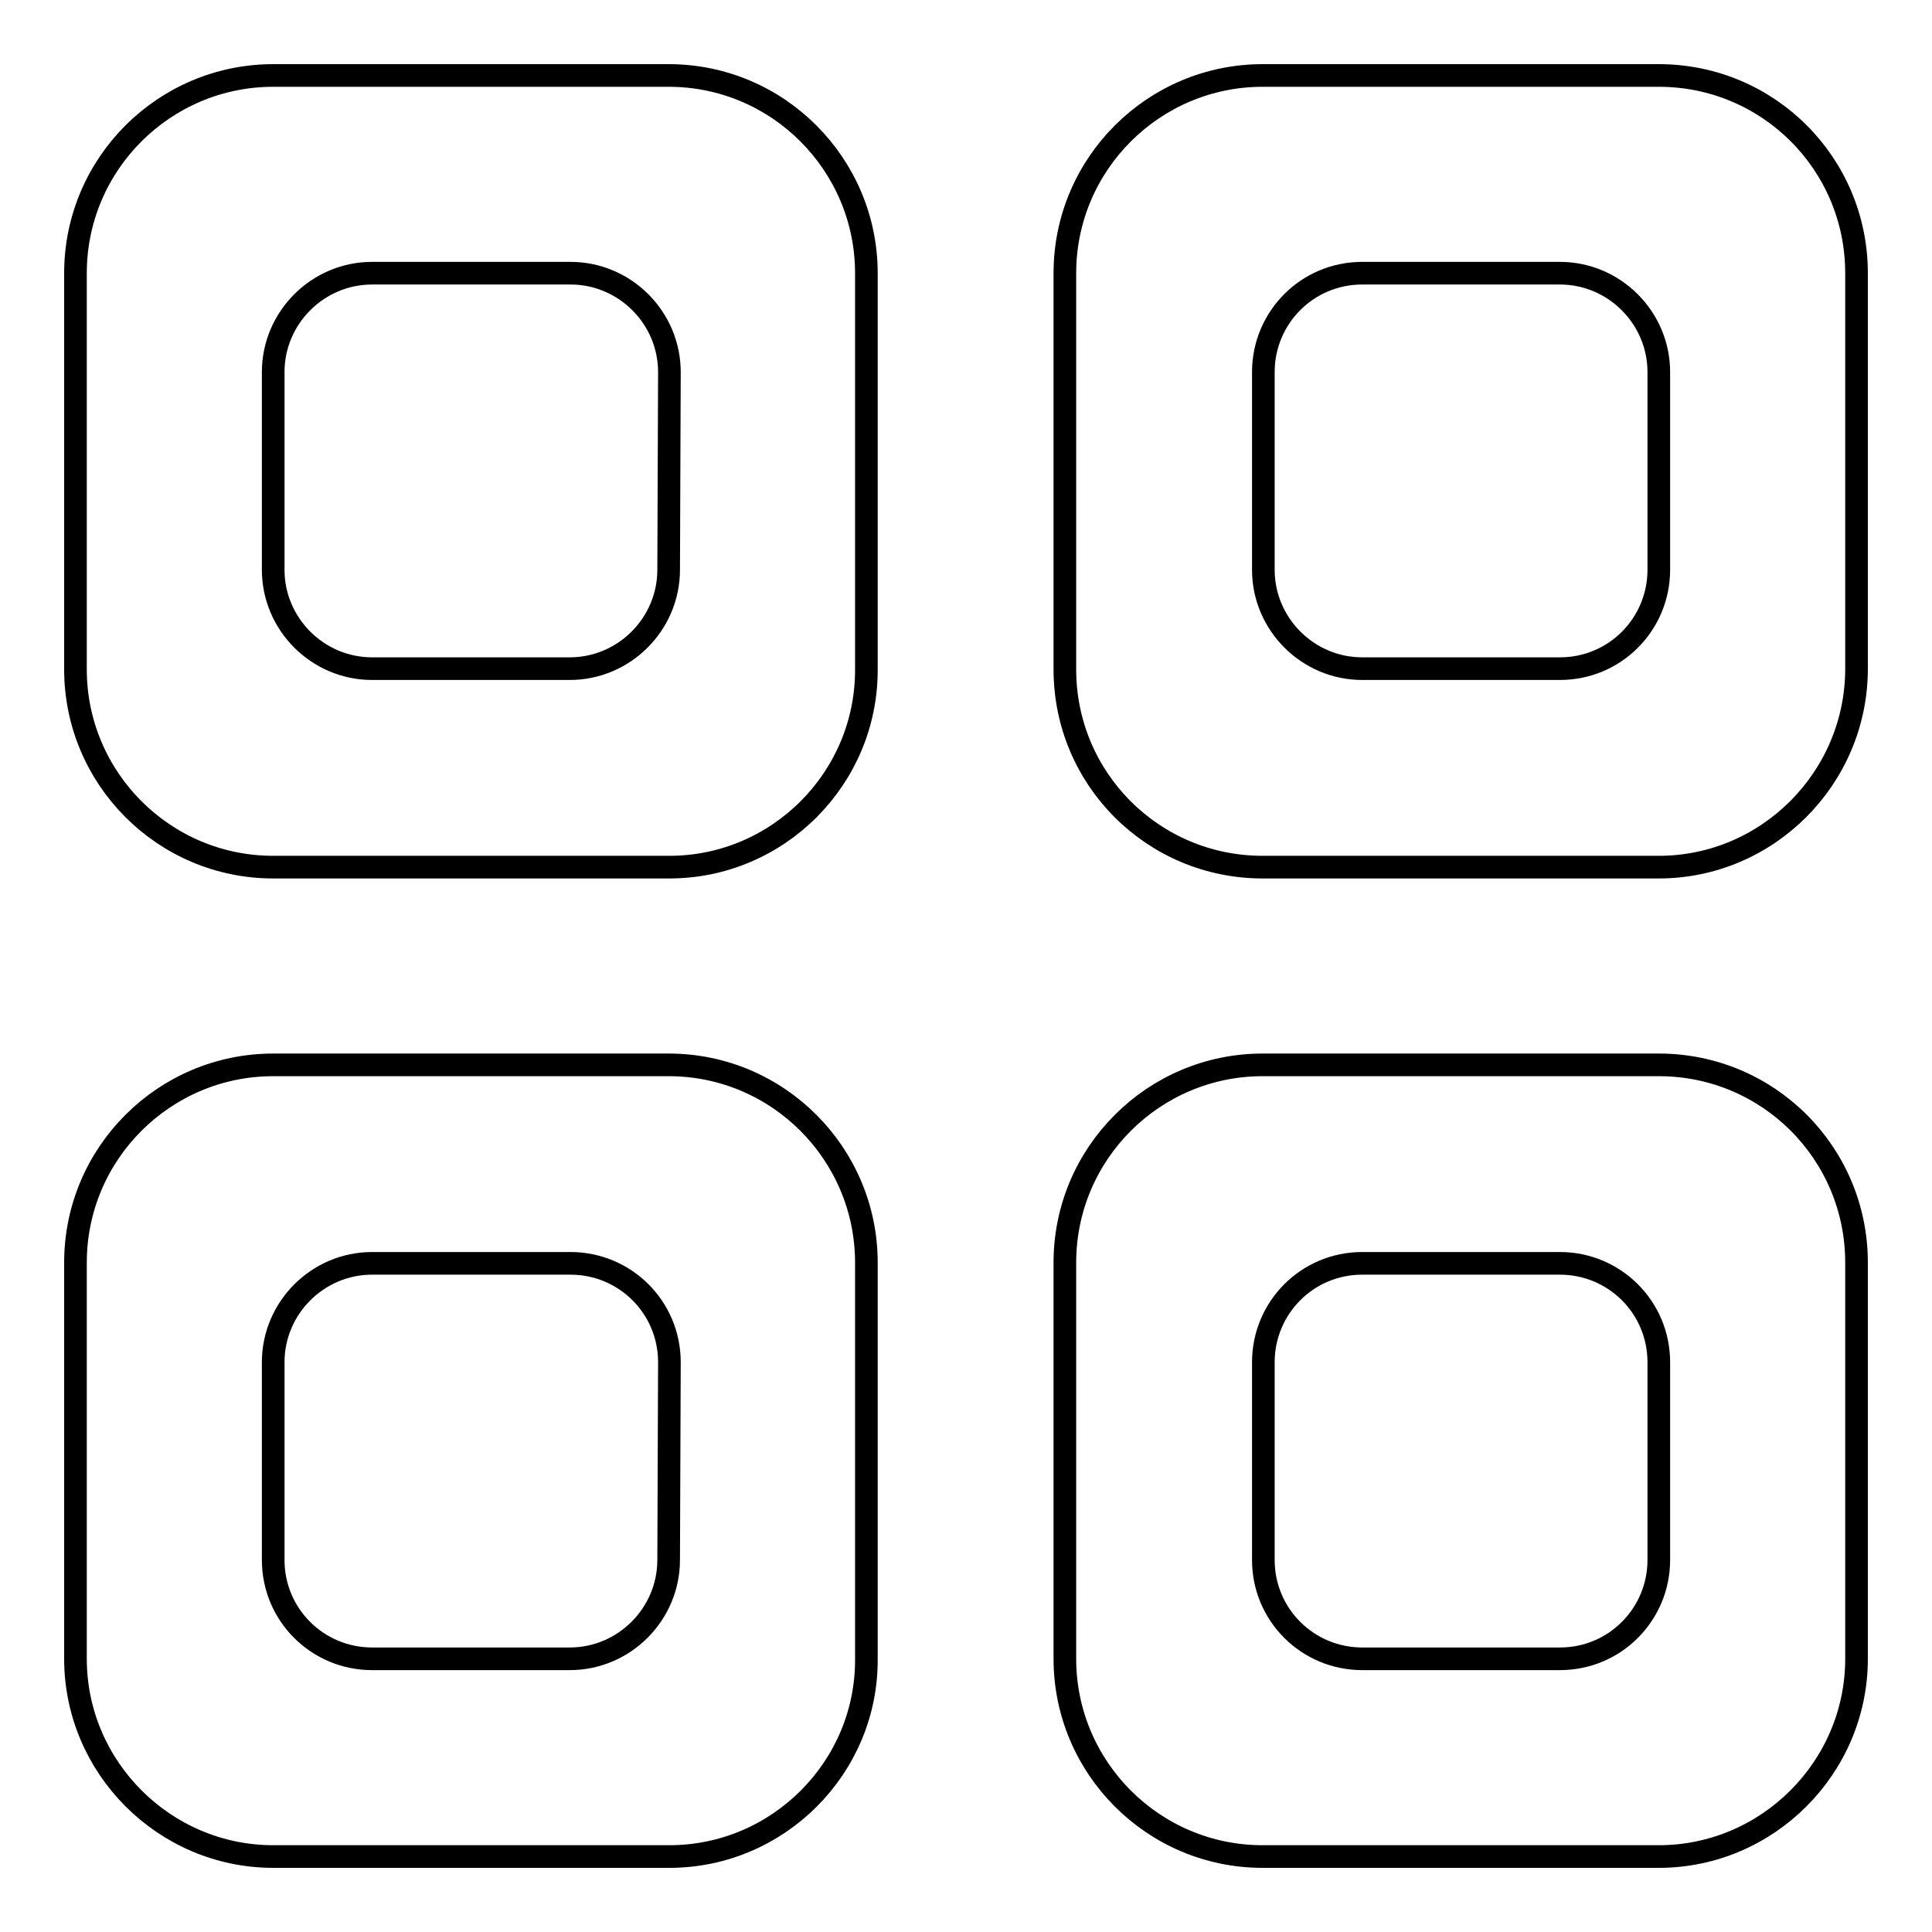
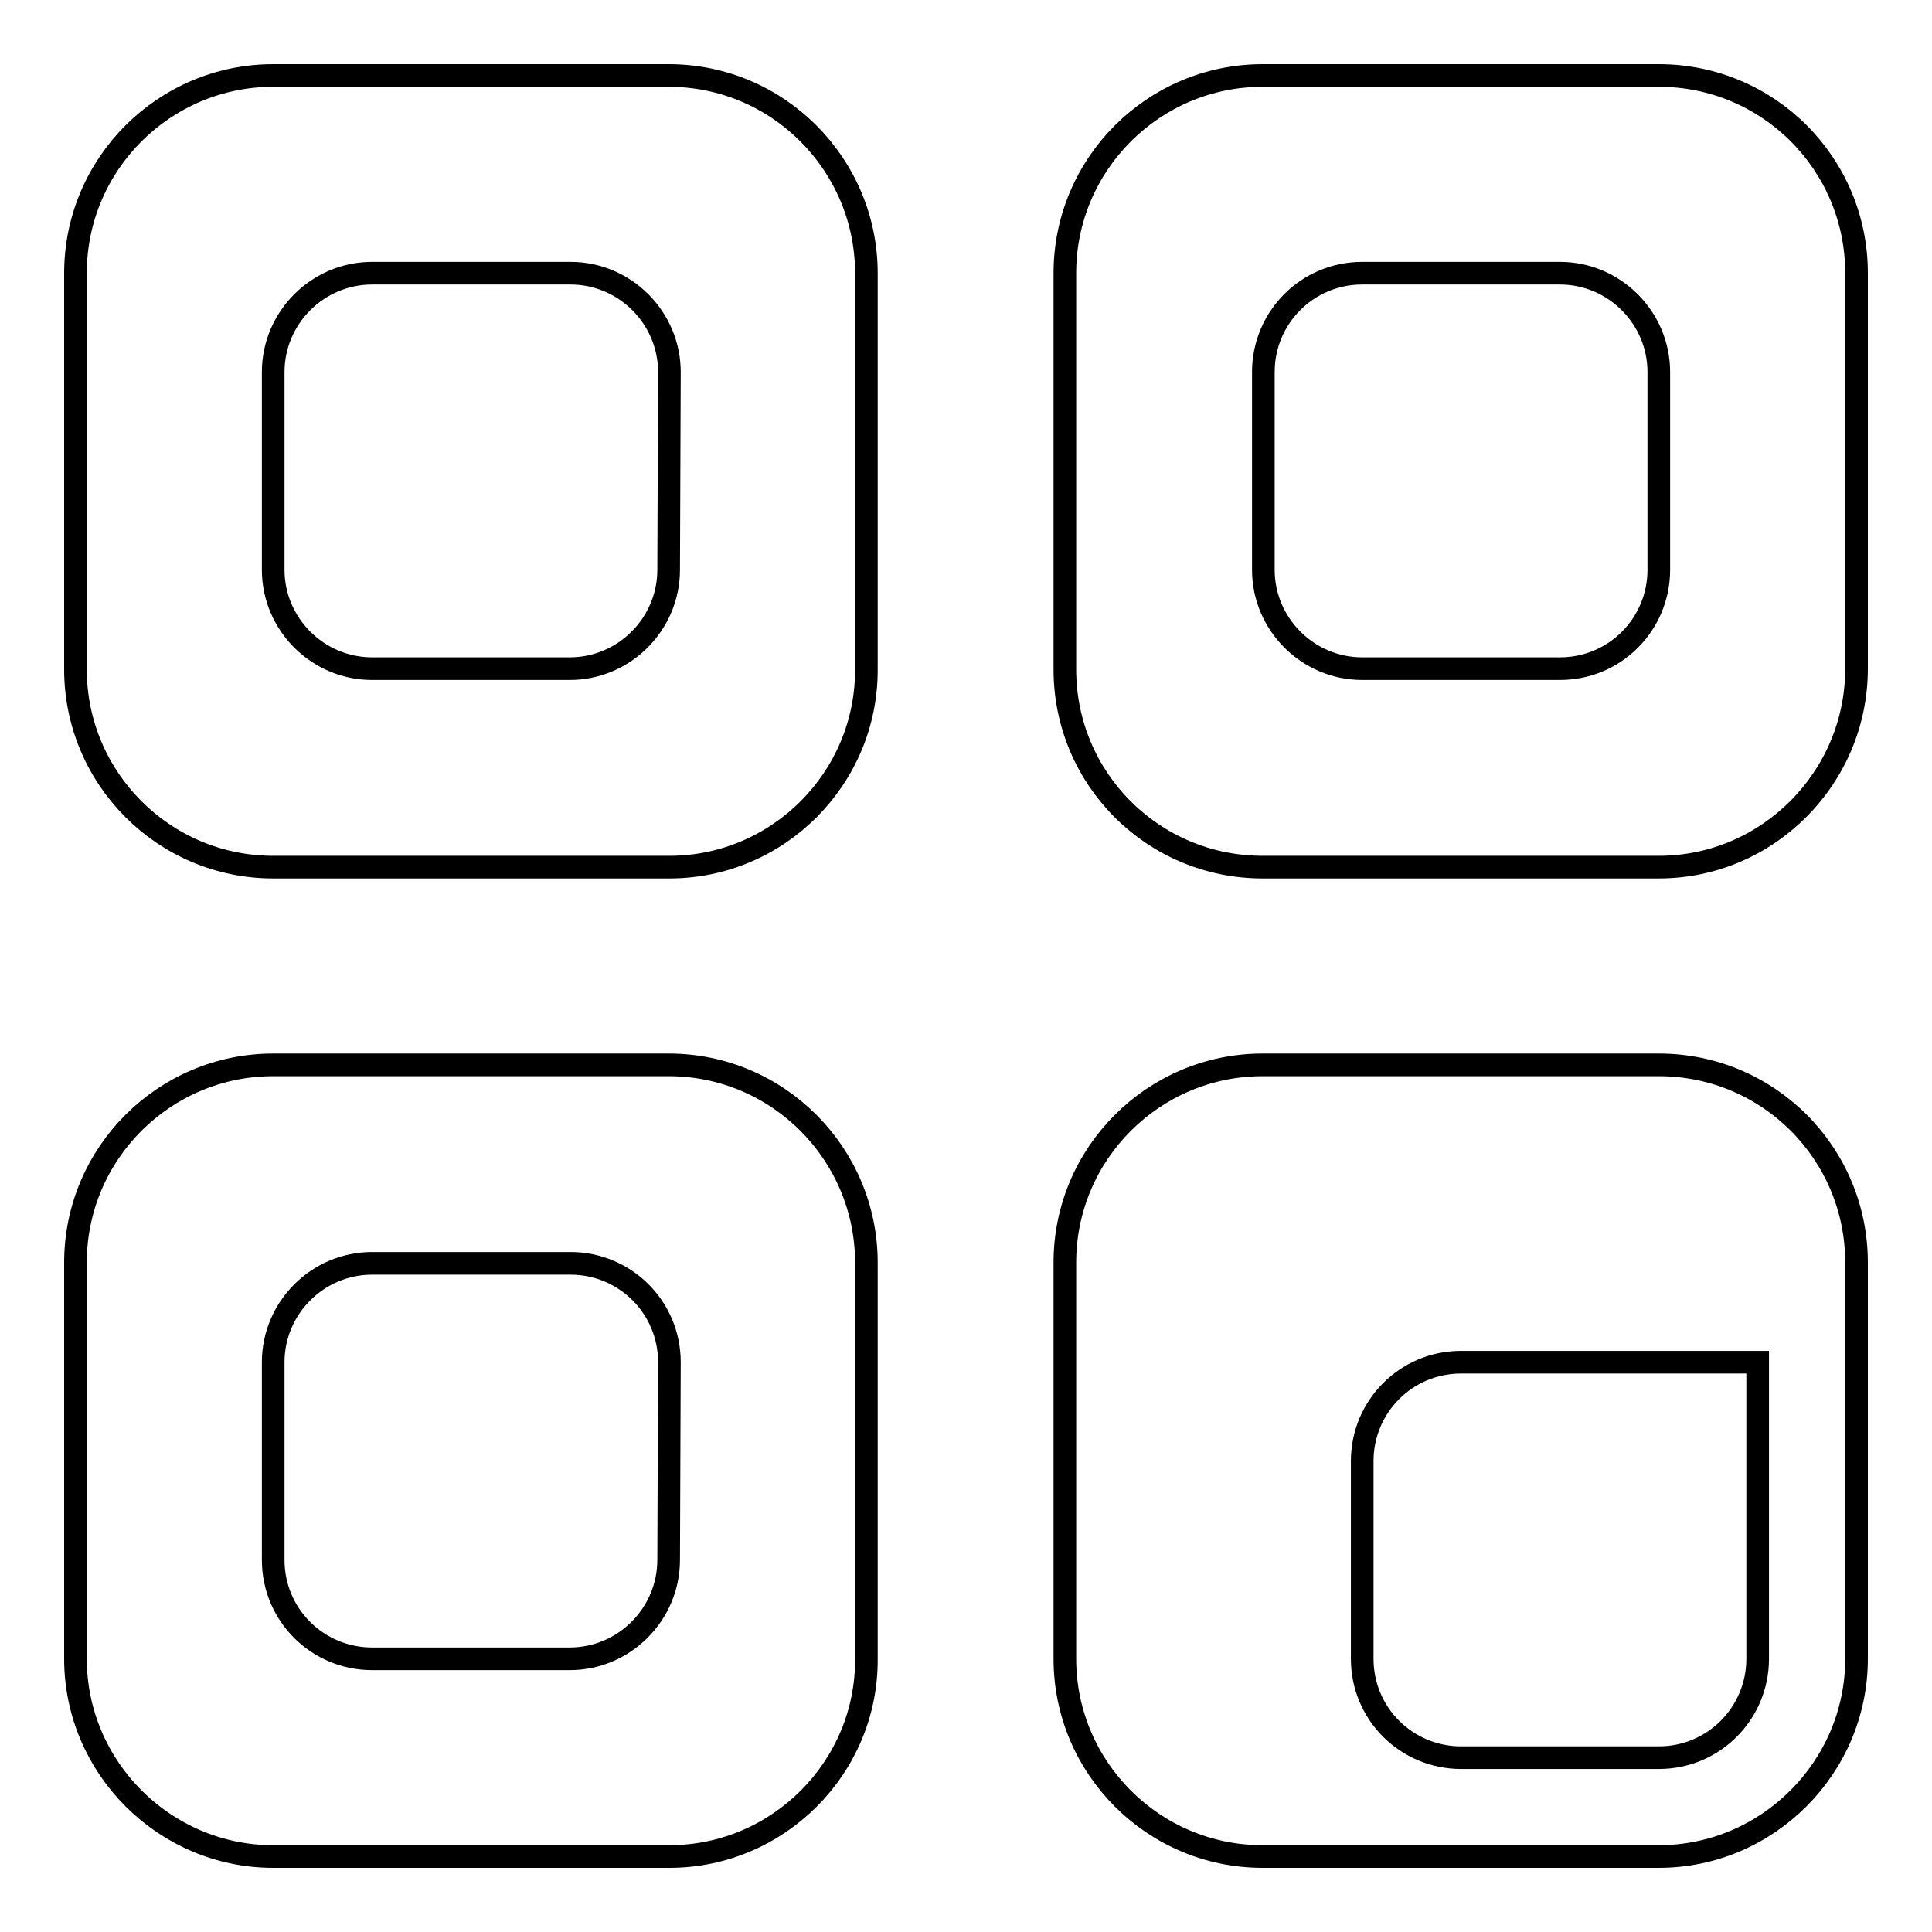
<svg xmlns="http://www.w3.org/2000/svg" version="1.1" x="0px" y="0px" viewBox="0 0 256 256" enable-background="new 0 0 256 256" xml:space="preserve">
  <g>
    <g>
-       <path stroke-width="3" fill-opacity="0" stroke="#000000" d="M219.8,246h-52.5c-14.5,0-26.2-11.8-26.2-26.2v-52.5c0-14.5,11.8-26.2,26.2-26.2h52.5c14.5,0,26.2,11.7,26.2,26.2v52.5C246,234.2,234.2,246,219.8,246z M219.8,180.5c0-7.3-5.9-13.1-13.1-13.1h-26.2c-7.3,0-13.1,5.9-13.1,13.1v26.2c0,7.3,5.9,13.1,13.1,13.1h26.2c7.3,0,13.1-5.9,13.1-13.1V180.5L219.8,180.5z M219.8,114.9h-52.5c-14.5,0-26.2-11.7-26.2-26.2V36.2c0-14.5,11.8-26.2,26.2-26.2h52.5c14.5,0,26.2,11.7,26.2,26.2v52.4C246,103.1,234.2,114.9,219.8,114.9z M219.8,49.3c0-7.2-5.9-13.1-13.1-13.1h-26.2c-7.3,0-13.1,5.9-13.1,13.1v26.2c0,7.2,5.9,13.1,13.1,13.1h26.2c7.3,0,13.1-5.9,13.1-13.1V49.3L219.8,49.3z M88.7,246H36.2C21.8,246,10,234.2,10,219.8v-52.5c0-14.5,11.8-26.2,26.2-26.2h52.4c14.5,0,26.2,11.8,26.2,26.2v52.5C114.9,234.2,103.1,246,88.7,246z M88.7,180.5c0-7.3-5.9-13.1-13.1-13.1H49.3c-7.2,0-13.1,5.9-13.1,13.1v26.2c0,7.3,5.9,13.1,13.1,13.1h26.2c7.2,0,13.1-5.9,13.1-13.1L88.7,180.5L88.7,180.5z M88.7,114.9H36.2c-14.5,0-26.2-11.8-26.2-26.2V36.2C10,21.7,21.8,10,36.2,10h52.4c14.5,0,26.2,11.8,26.2,26.2v52.4C114.9,103.1,103.1,114.9,88.7,114.9z M88.7,49.3c0-7.2-5.9-13.1-13.1-13.1H49.3c-7.2,0-13.1,5.9-13.1,13.1v26.2c0,7.2,5.9,13.1,13.1,13.1h26.2c7.2,0,13.1-5.9,13.1-13.1L88.7,49.3L88.7,49.3z" />
+       <path stroke-width="3" fill-opacity="0" stroke="#000000" d="M219.8,246h-52.5c-14.5,0-26.2-11.8-26.2-26.2v-52.5c0-14.5,11.8-26.2,26.2-26.2h52.5c14.5,0,26.2,11.7,26.2,26.2v52.5C246,234.2,234.2,246,219.8,246z M219.8,180.5h-26.2c-7.3,0-13.1,5.9-13.1,13.1v26.2c0,7.3,5.9,13.1,13.1,13.1h26.2c7.3,0,13.1-5.9,13.1-13.1V180.5L219.8,180.5z M219.8,114.9h-52.5c-14.5,0-26.2-11.7-26.2-26.2V36.2c0-14.5,11.8-26.2,26.2-26.2h52.5c14.5,0,26.2,11.7,26.2,26.2v52.4C246,103.1,234.2,114.9,219.8,114.9z M219.8,49.3c0-7.2-5.9-13.1-13.1-13.1h-26.2c-7.3,0-13.1,5.9-13.1,13.1v26.2c0,7.2,5.9,13.1,13.1,13.1h26.2c7.3,0,13.1-5.9,13.1-13.1V49.3L219.8,49.3z M88.7,246H36.2C21.8,246,10,234.2,10,219.8v-52.5c0-14.5,11.8-26.2,26.2-26.2h52.4c14.5,0,26.2,11.8,26.2,26.2v52.5C114.9,234.2,103.1,246,88.7,246z M88.7,180.5c0-7.3-5.9-13.1-13.1-13.1H49.3c-7.2,0-13.1,5.9-13.1,13.1v26.2c0,7.3,5.9,13.1,13.1,13.1h26.2c7.2,0,13.1-5.9,13.1-13.1L88.7,180.5L88.7,180.5z M88.7,114.9H36.2c-14.5,0-26.2-11.8-26.2-26.2V36.2C10,21.7,21.8,10,36.2,10h52.4c14.5,0,26.2,11.8,26.2,26.2v52.4C114.9,103.1,103.1,114.9,88.7,114.9z M88.7,49.3c0-7.2-5.9-13.1-13.1-13.1H49.3c-7.2,0-13.1,5.9-13.1,13.1v26.2c0,7.2,5.9,13.1,13.1,13.1h26.2c7.2,0,13.1-5.9,13.1-13.1L88.7,49.3L88.7,49.3z" />
    </g>
  </g>
</svg>